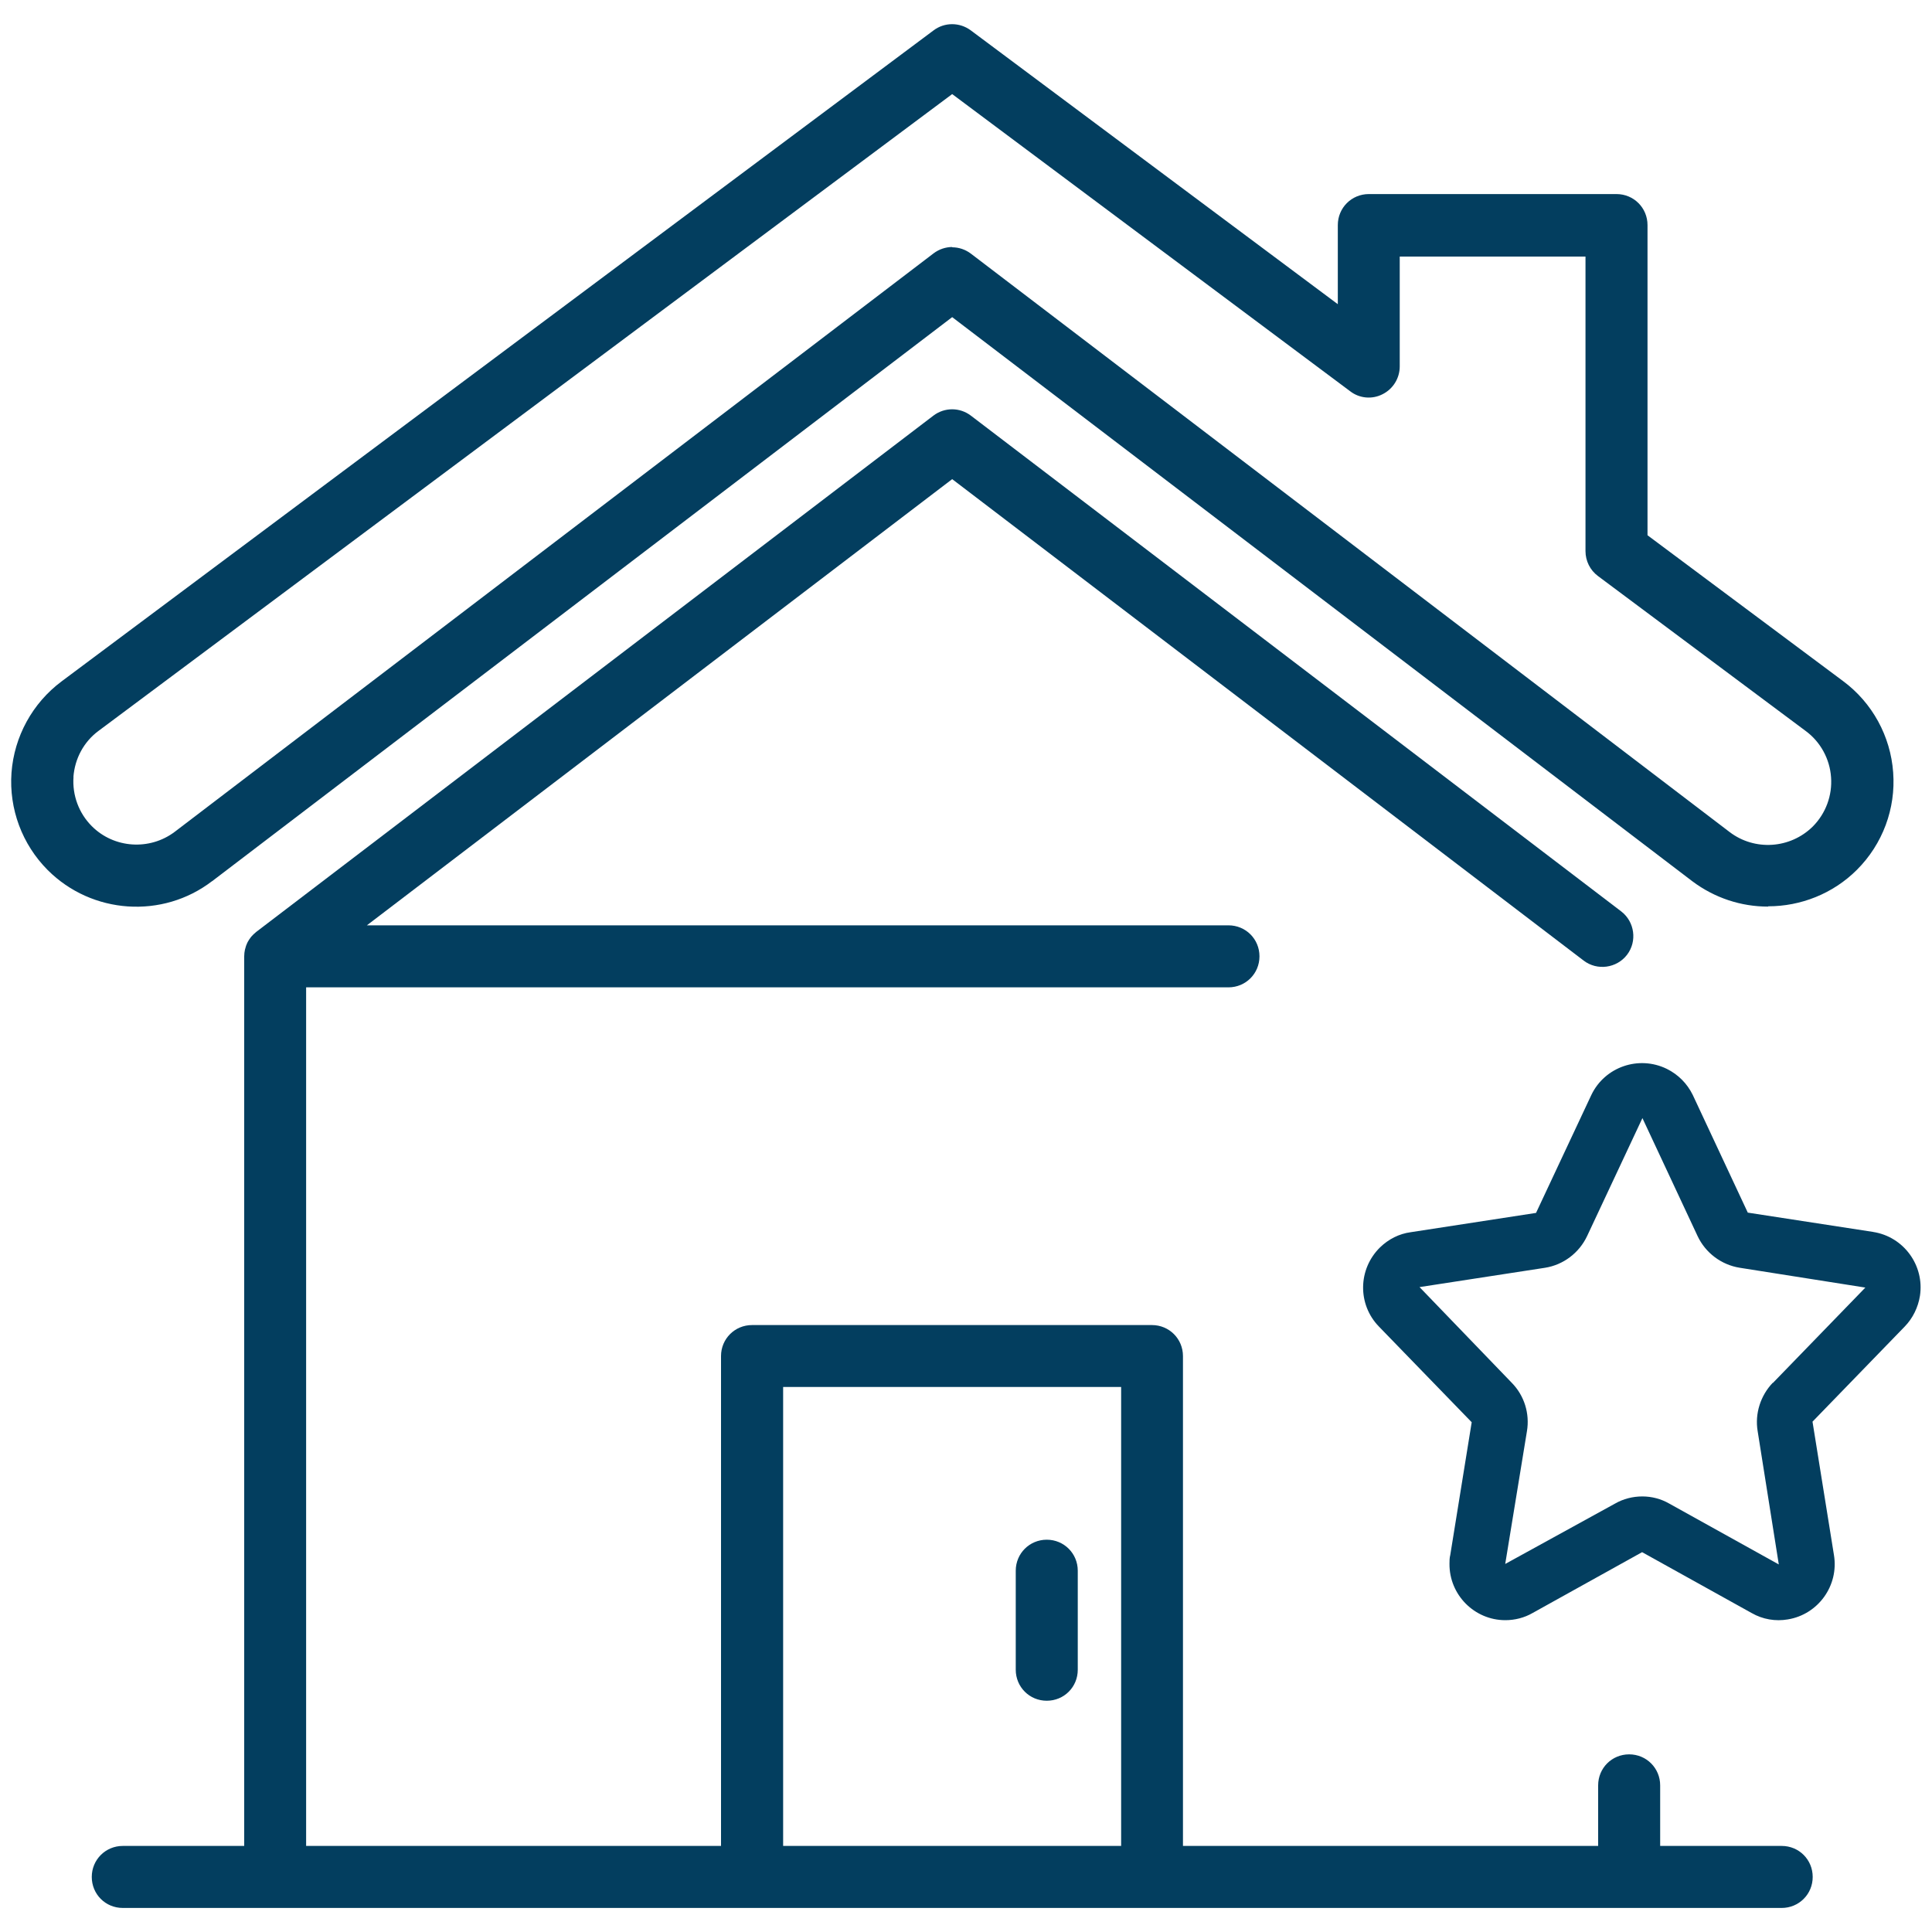
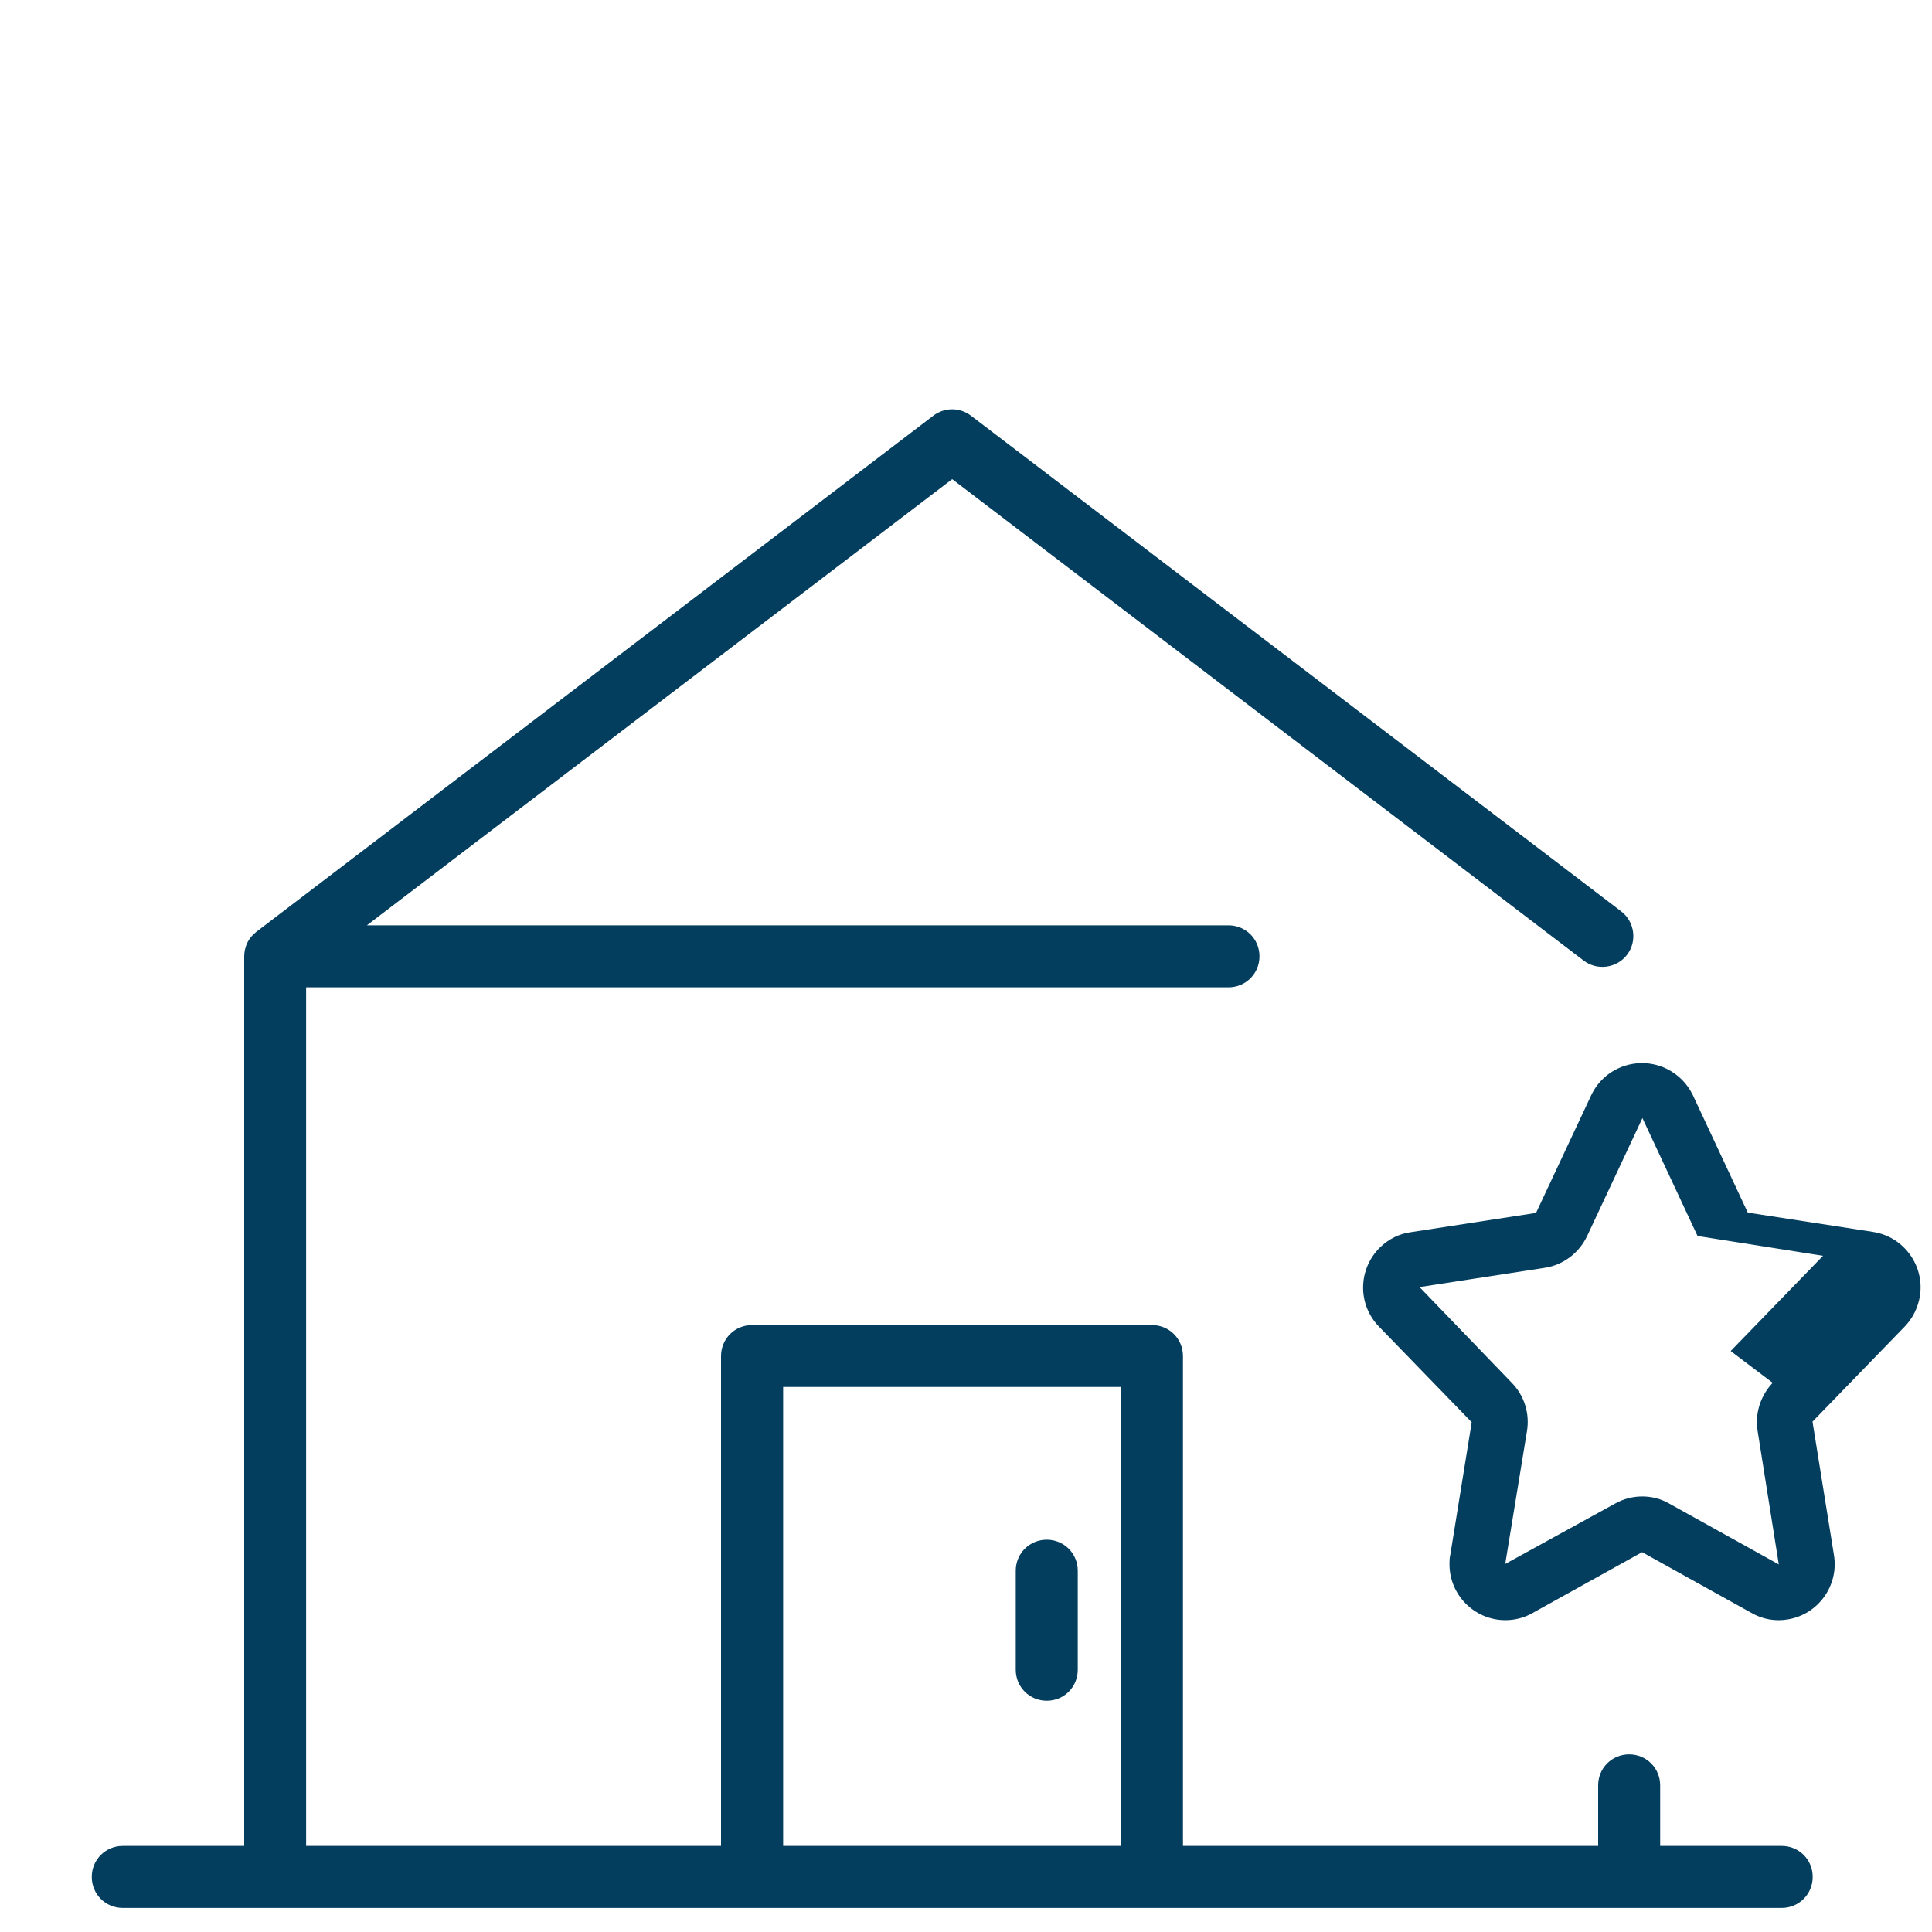
<svg xmlns="http://www.w3.org/2000/svg" id="Warstwa_1" width="200" height="200" viewBox="0 0 200 200">
  <defs>
    <style>.cls-1{fill:#033e5f;stroke-width:0px;}</style>
  </defs>
-   <path class="cls-1" d="m21.96,91.22l76.61-58.39,76.61,58.39c2.33,1.75,5.07,2.63,7.84,2.63l.03-.03c3.34,0,6.69-1.29,9.18-3.78,2.66-2.66,4.03-6.33,3.75-10.08-.27-3.75-2.16-7.21-5.18-9.45l-20.25-15.1V23.3c0-1.78-1.42-3.21-3.21-3.21h-25.64c-1.78,0-3.21,1.42-3.21,3.21v8.19L100.49,3.14c-1.15-.85-2.71-.85-3.84,0L6.37,70.54c-3.01,2.25-4.9,5.7-5.18,9.45-.27,3.75,1.1,7.42,3.75,10.08,4.58,4.58,11.89,5.07,17.01,1.15Zm-14.36-10.79c.14-1.89,1.07-3.64,2.6-4.77L98.57,9.74l41.21,30.77c.96.74,2.27.85,3.34.3,1.1-.55,1.78-1.67,1.78-2.88v-11.37h19.23v30.49c0,1.01.47,1.97,1.29,2.58l21.53,16.06c1.51,1.12,2.47,2.88,2.6,4.77.14,1.89-.55,3.75-1.89,5.1-2.33,2.3-6,2.55-8.6.58L100.51,26.26c-.58-.44-1.26-.66-1.95-.66l.03-.03c-.68,0-1.37.22-1.95.66L18.1,86.1c-2.6,1.97-6.3,1.73-8.6-.58-1.34-1.34-2.03-3.21-1.89-5.1Z" />
  <path class="cls-1" d="m108.36,159.39c-1.78,0-3.21,1.42-3.21,3.21v10.25c0,1.78,1.42,3.21,3.21,3.21s3.21-1.42,3.21-3.21v-10.25c0-1.78-1.42-3.21-3.21-3.21Z" />
  <path class="cls-1" d="m184.44,191.09h-12.58v-6.27c0-1.78-1.42-3.21-3.21-3.21s-3.21,1.42-3.21,3.21v6.27h-42.98v-50.71c0-1.78-1.42-3.21-3.21-3.21h-41.4c-1.78,0-3.21,1.42-3.21,3.21v50.71H31.69v-88.88h95.48c1.78,0,3.21-1.42,3.21-3.21s-1.42-3.21-3.21-3.21H37.98l60.59-46.19,65.37,49.84c1.4,1.07,3.42.79,4.49-.6,1.07-1.4.79-3.42-.6-4.49l-67.32-51.32c-1.15-.88-2.74-.88-3.89,0L26.54,96.46s-.04.04-.07.06c-.15.12-.28.25-.41.39-.03.04-.07.08-.1.12-.12.15-.22.31-.31.47-.02.04-.04.08-.06.12-.09.18-.15.37-.2.57,0,.03-.02.07-.03.1-.05.23-.08.46-.08.71h0v92.09h-12.57c-1.78,0-3.21,1.42-3.21,3.21s1.42,3.21,3.21,3.21h171.73c1.78,0,3.21-1.42,3.21-3.21s-1.42-3.21-3.21-3.21Zm-103.37,0v-47.51h34.99v47.51h-34.99Z" />
-   <path class="cls-1" d="m193.92,127.53l-12.99-2-5.7-12.19c-.58-1.18-1.51-2.11-2.68-2.69-2.9-1.42-6.41-.22-7.81,2.69l-5.73,12.22-12.99,2c-1.18.16-2.27.71-3.15,1.56-2.3,2.25-2.36,5.92-.11,8.22l9.59,9.89-2.22,13.75c-.08.3-.08.6-.08.9-.03,3.21,2.58,5.84,5.78,5.84.99,0,1.97-.25,2.82-.74l11.34-6.3,11.34,6.3c1.15.66,2.47.88,3.75.66,3.15-.52,5.29-3.51,4.77-6.66l-2.22-13.81,9.56-9.86c.82-.85,1.37-1.97,1.56-3.15.49-3.15-1.67-6.14-4.85-6.63Zm-10.41,15.62c-1.26,1.32-1.86,3.18-1.56,4.99l2.19,13.81-11.34-6.3c-.85-.49-1.81-.74-2.79-.74s-1.97.25-2.82.74l-11.37,6.25,2.25-13.75c.3-1.81-.27-3.67-1.56-4.99l-9.56-9.92,12.99-2c1.89-.3,3.53-1.53,4.36-3.29l5.73-12.22v.03l5.7,12.19c.82,1.75,2.47,2.99,4.38,3.29l12.99,2.05-9.56,9.86Z" />
+   <path class="cls-1" d="m193.92,127.53l-12.99-2-5.7-12.19c-.58-1.18-1.51-2.11-2.68-2.69-2.9-1.42-6.41-.22-7.81,2.69l-5.73,12.22-12.99,2c-1.18.16-2.27.71-3.15,1.56-2.3,2.25-2.36,5.92-.11,8.22l9.59,9.89-2.22,13.75c-.08.3-.08.6-.08.9-.03,3.21,2.58,5.84,5.78,5.84.99,0,1.97-.25,2.82-.74l11.34-6.3,11.34,6.3c1.15.66,2.47.88,3.75.66,3.15-.52,5.29-3.51,4.77-6.66l-2.22-13.81,9.56-9.86c.82-.85,1.37-1.97,1.56-3.15.49-3.15-1.67-6.14-4.85-6.63Zm-10.41,15.62c-1.26,1.32-1.86,3.18-1.56,4.99l2.19,13.81-11.34-6.3c-.85-.49-1.81-.74-2.79-.74s-1.97.25-2.82.74l-11.37,6.25,2.25-13.75c.3-1.81-.27-3.67-1.56-4.99l-9.56-9.92,12.99-2c1.89-.3,3.53-1.53,4.36-3.29l5.73-12.22v.03l5.7,12.19l12.99,2.05-9.56,9.86Z" />
</svg>